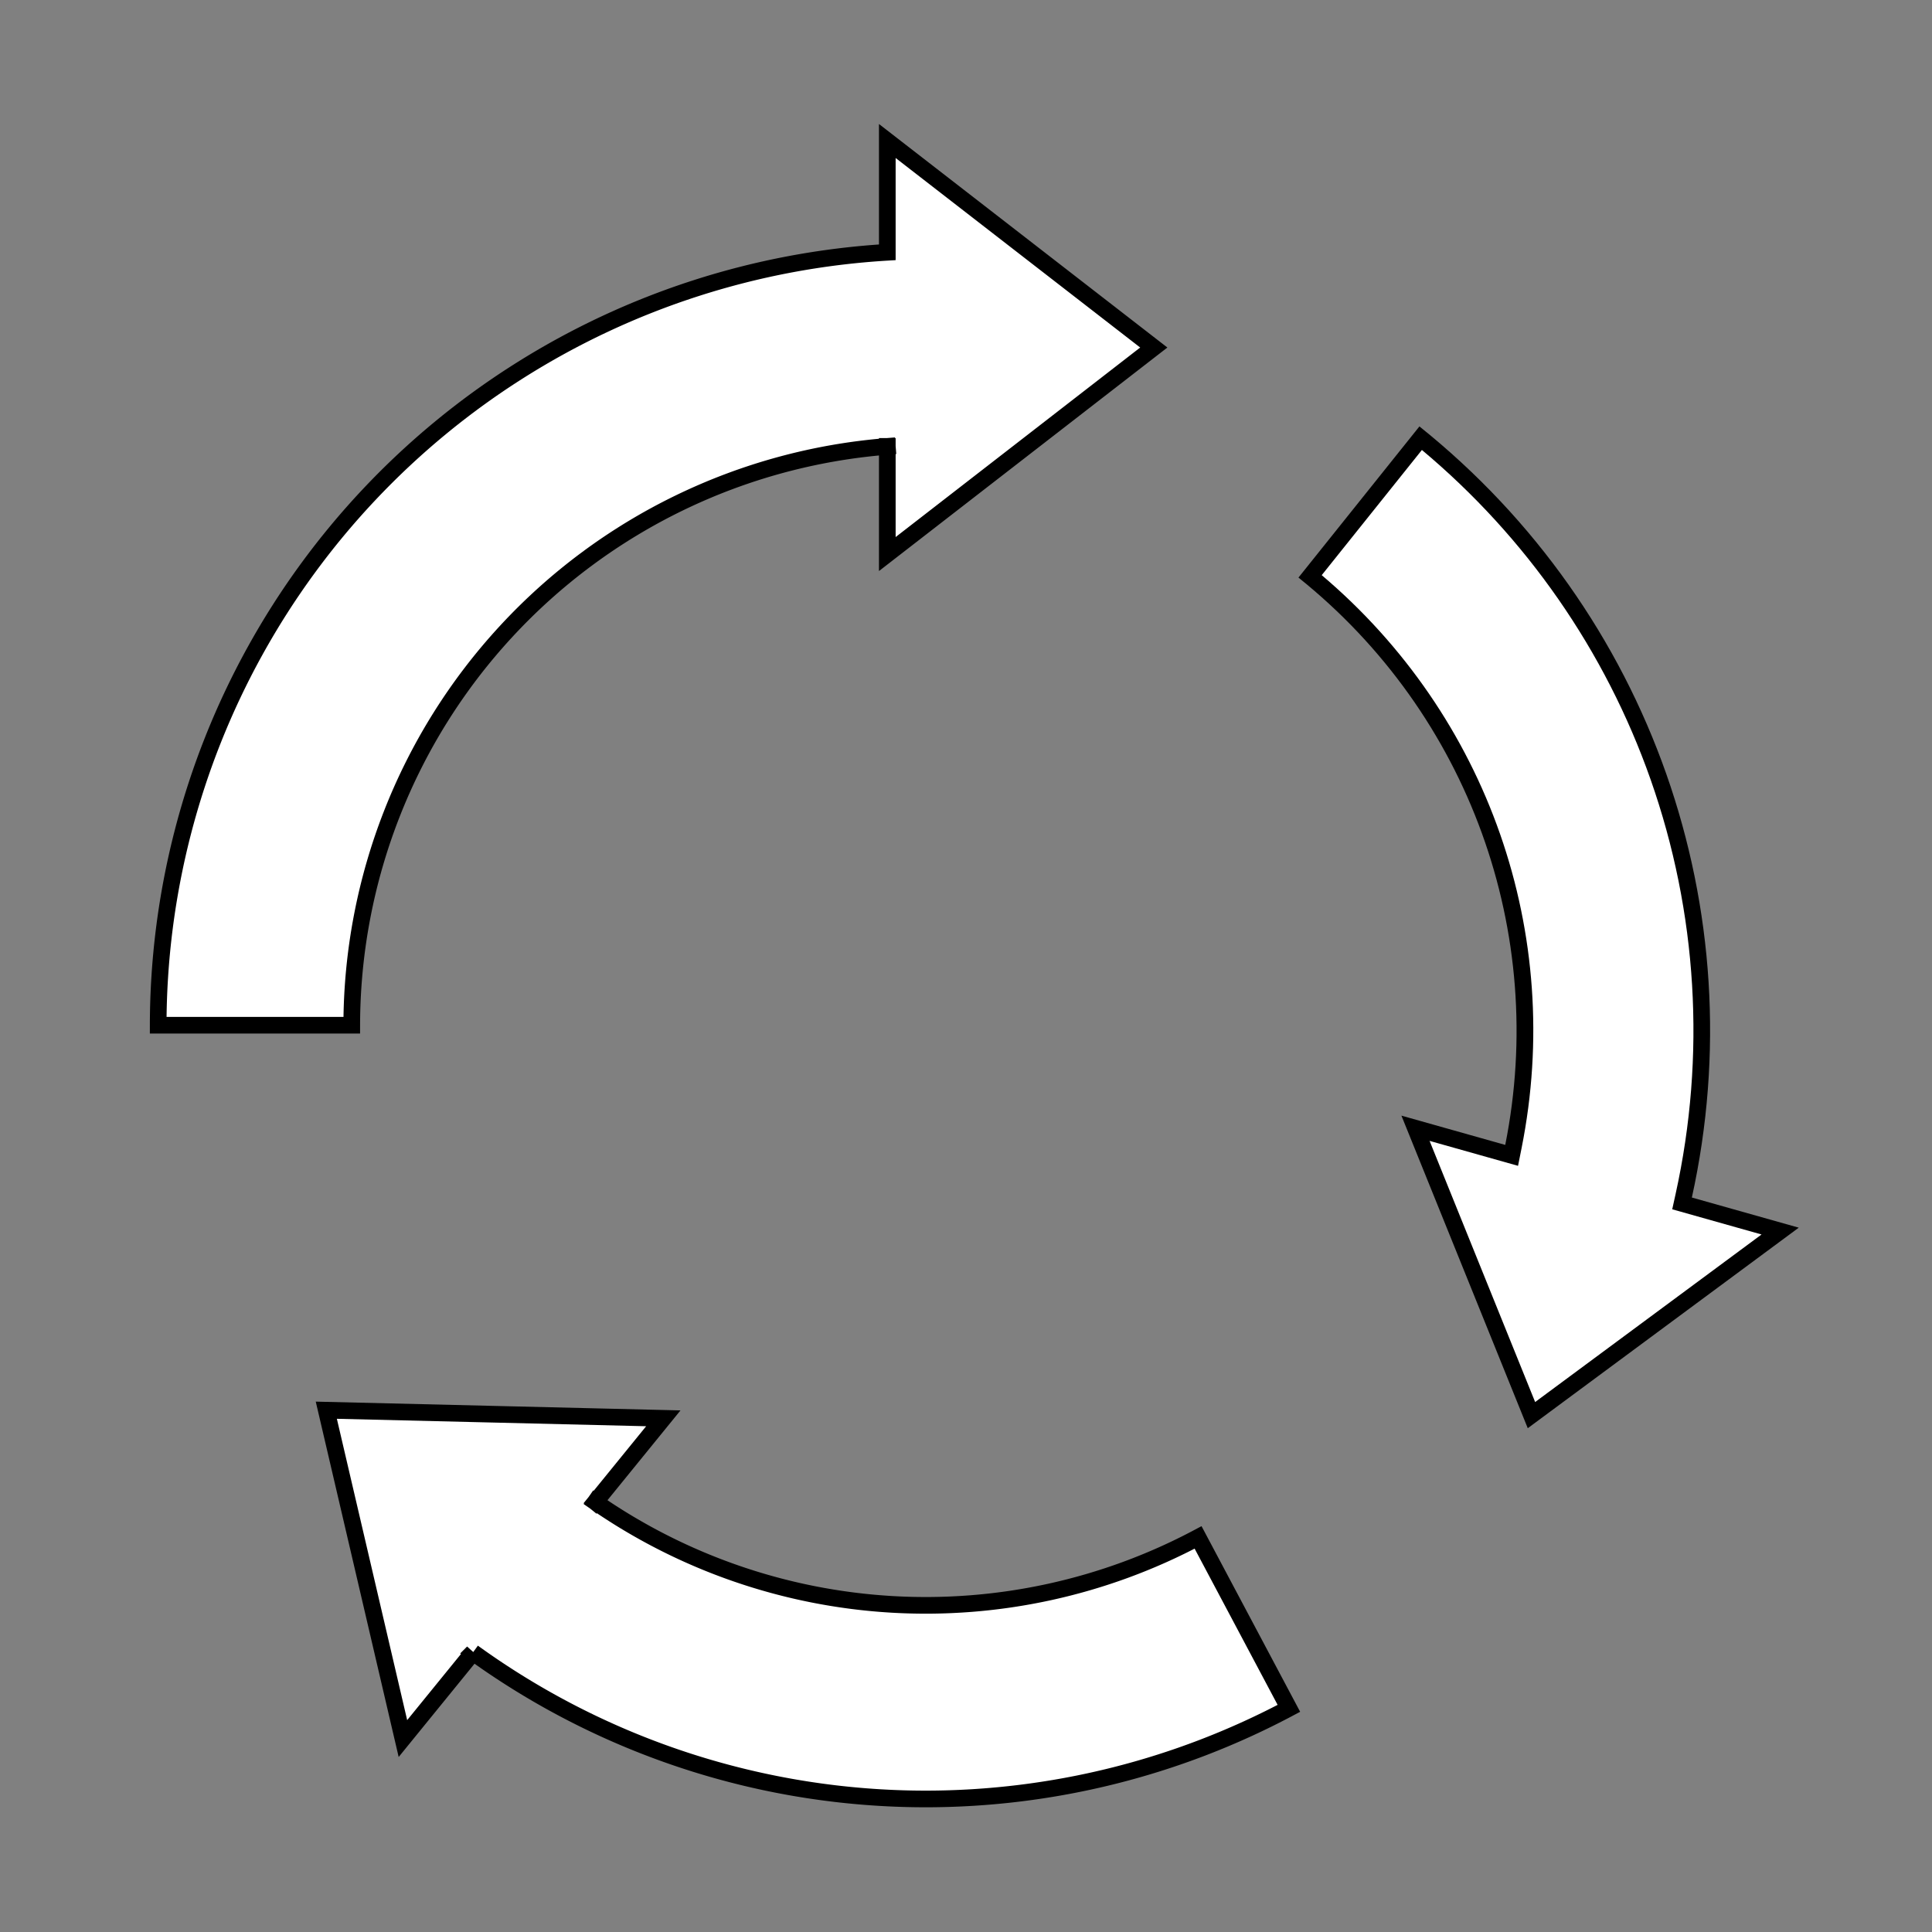
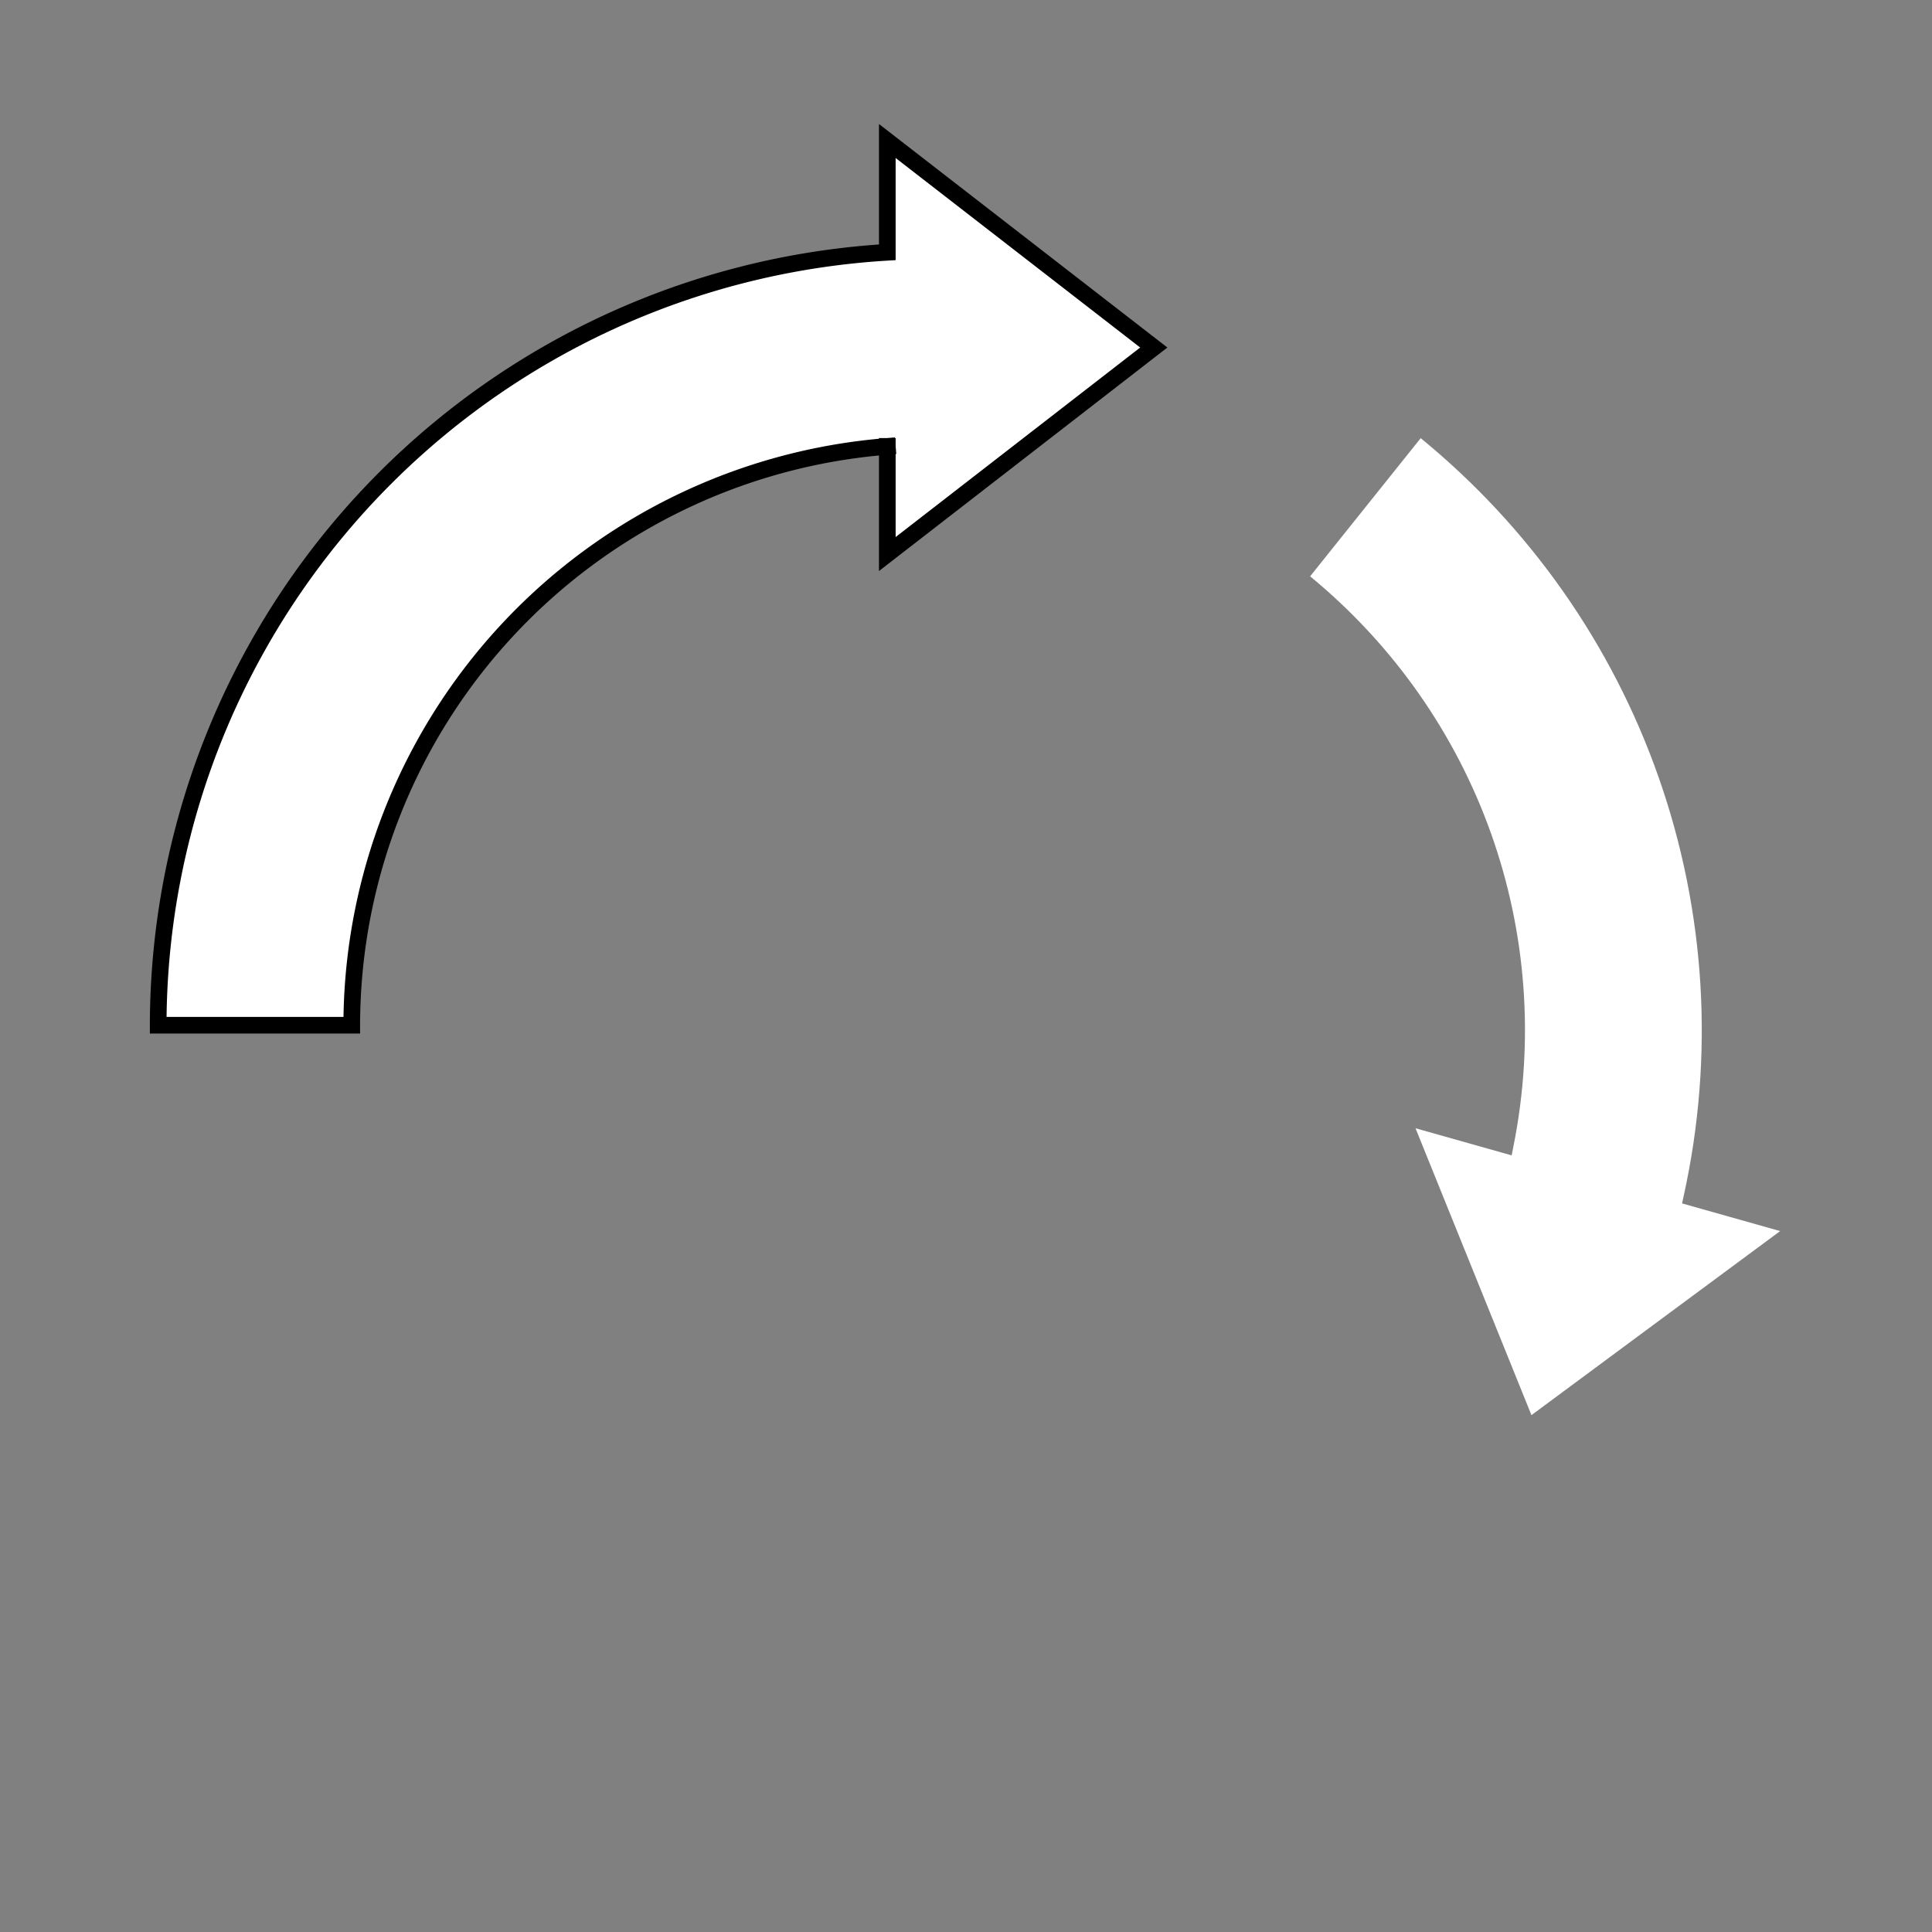
<svg xmlns="http://www.w3.org/2000/svg" width="116" height="116" viewBox="0 0 116 116">
  <rect x="0" y="0" width="116" height="116" fill="#808080" stroke="none" />
  <defs>
    <style>
      .cls-1 {
        clip-path: url(#clip-SustainabilityRecycling);
      }

      .cls-2, .cls-3 {
        fill: #fff;
        stroke-linecap: square;
      }

      .cls-3 {
        stroke: #000;
      }

      .cls-4, .cls-5 {
        stroke: none;
      }

      .cls-5 {
        fill: #000;
      }
    </style>
    <clipPath id="clip-SustainabilityRecycling">
      <rect width="116" height="116" />
    </clipPath>
  </defs>
  <g id="SustainabilityRecycling" class="cls-1">
    <g id="Group_2643" data-name="Group 2643" transform="translate(9.498 8.481)">
      <g id="Group_2632" data-name="Group 2632" transform="translate(0 0.003)">
        <g id="Path_2829" data-name="Path 2829" class="cls-2" transform="translate(43.456 10.865)">
          <path class="cls-4" d="M 38.997 65.617 L 35.447 56.833 L 32.035 48.393 L 37.287 49.874 L 37.807 50.021 L 37.913 49.491 C 40.484 36.643 35.811 23.572 25.708 15.254 L 32.347 6.959 C 38.891 12.314 43.821 19.331 46.619 27.281 C 49.463 35.359 49.989 44.061 48.14 52.445 L 48.039 52.906 L 48.493 53.034 L 53.929 54.567 L 46.612 59.98 L 38.997 65.617 Z" />
-           <path class="cls-5" d="M 39.218 64.831 L 52.812 54.771 L 47.449 53.259 L 47.652 52.337 C 49.48 44.044 48.96 35.437 46.148 27.447 C 43.435 19.741 38.699 12.923 32.419 7.668 L 26.404 15.184 C 36.388 23.633 40.978 36.72 38.403 49.589 L 38.191 50.649 L 32.88 49.151 L 39.218 64.831 M 38.775 66.403 L 31.189 47.635 L 37.423 49.393 C 39.969 36.668 35.263 23.538 25.007 15.33 L 32.27 6.254 C 46.181 17.388 52.428 35.315 48.628 52.552 L 55.046 54.362 L 38.775 66.403 Z" />
        </g>
-         <path id="Path_2830" data-name="Path 2830" class="cls-3" d="M19.837,33.34l4.085-5.024-10.116-.244L3.687,27.829l2.3,9.856,2.3,9.859,4.208-5.174a46.414,46.414,0,0,0,27.181,8.8,46.485,46.485,0,0,0,21.806-5.44L56.03,35.467A34.821,34.821,0,0,1,19.837,33.34" transform="translate(6.407 48.358)" />
        <path id="Path_2831" data-name="Path 2831" class="cls-3" d="M43.777,18.319v6.464l8-6.2,8-6.2-8-6.2-8-6.2V6.665A46.548,46.548,0,0,0,0,53.073H11.622A34.908,34.908,0,0,1,43.777,18.319" transform="translate(0 -0.001)" />
      </g>
    </g>
  </g>
</svg>